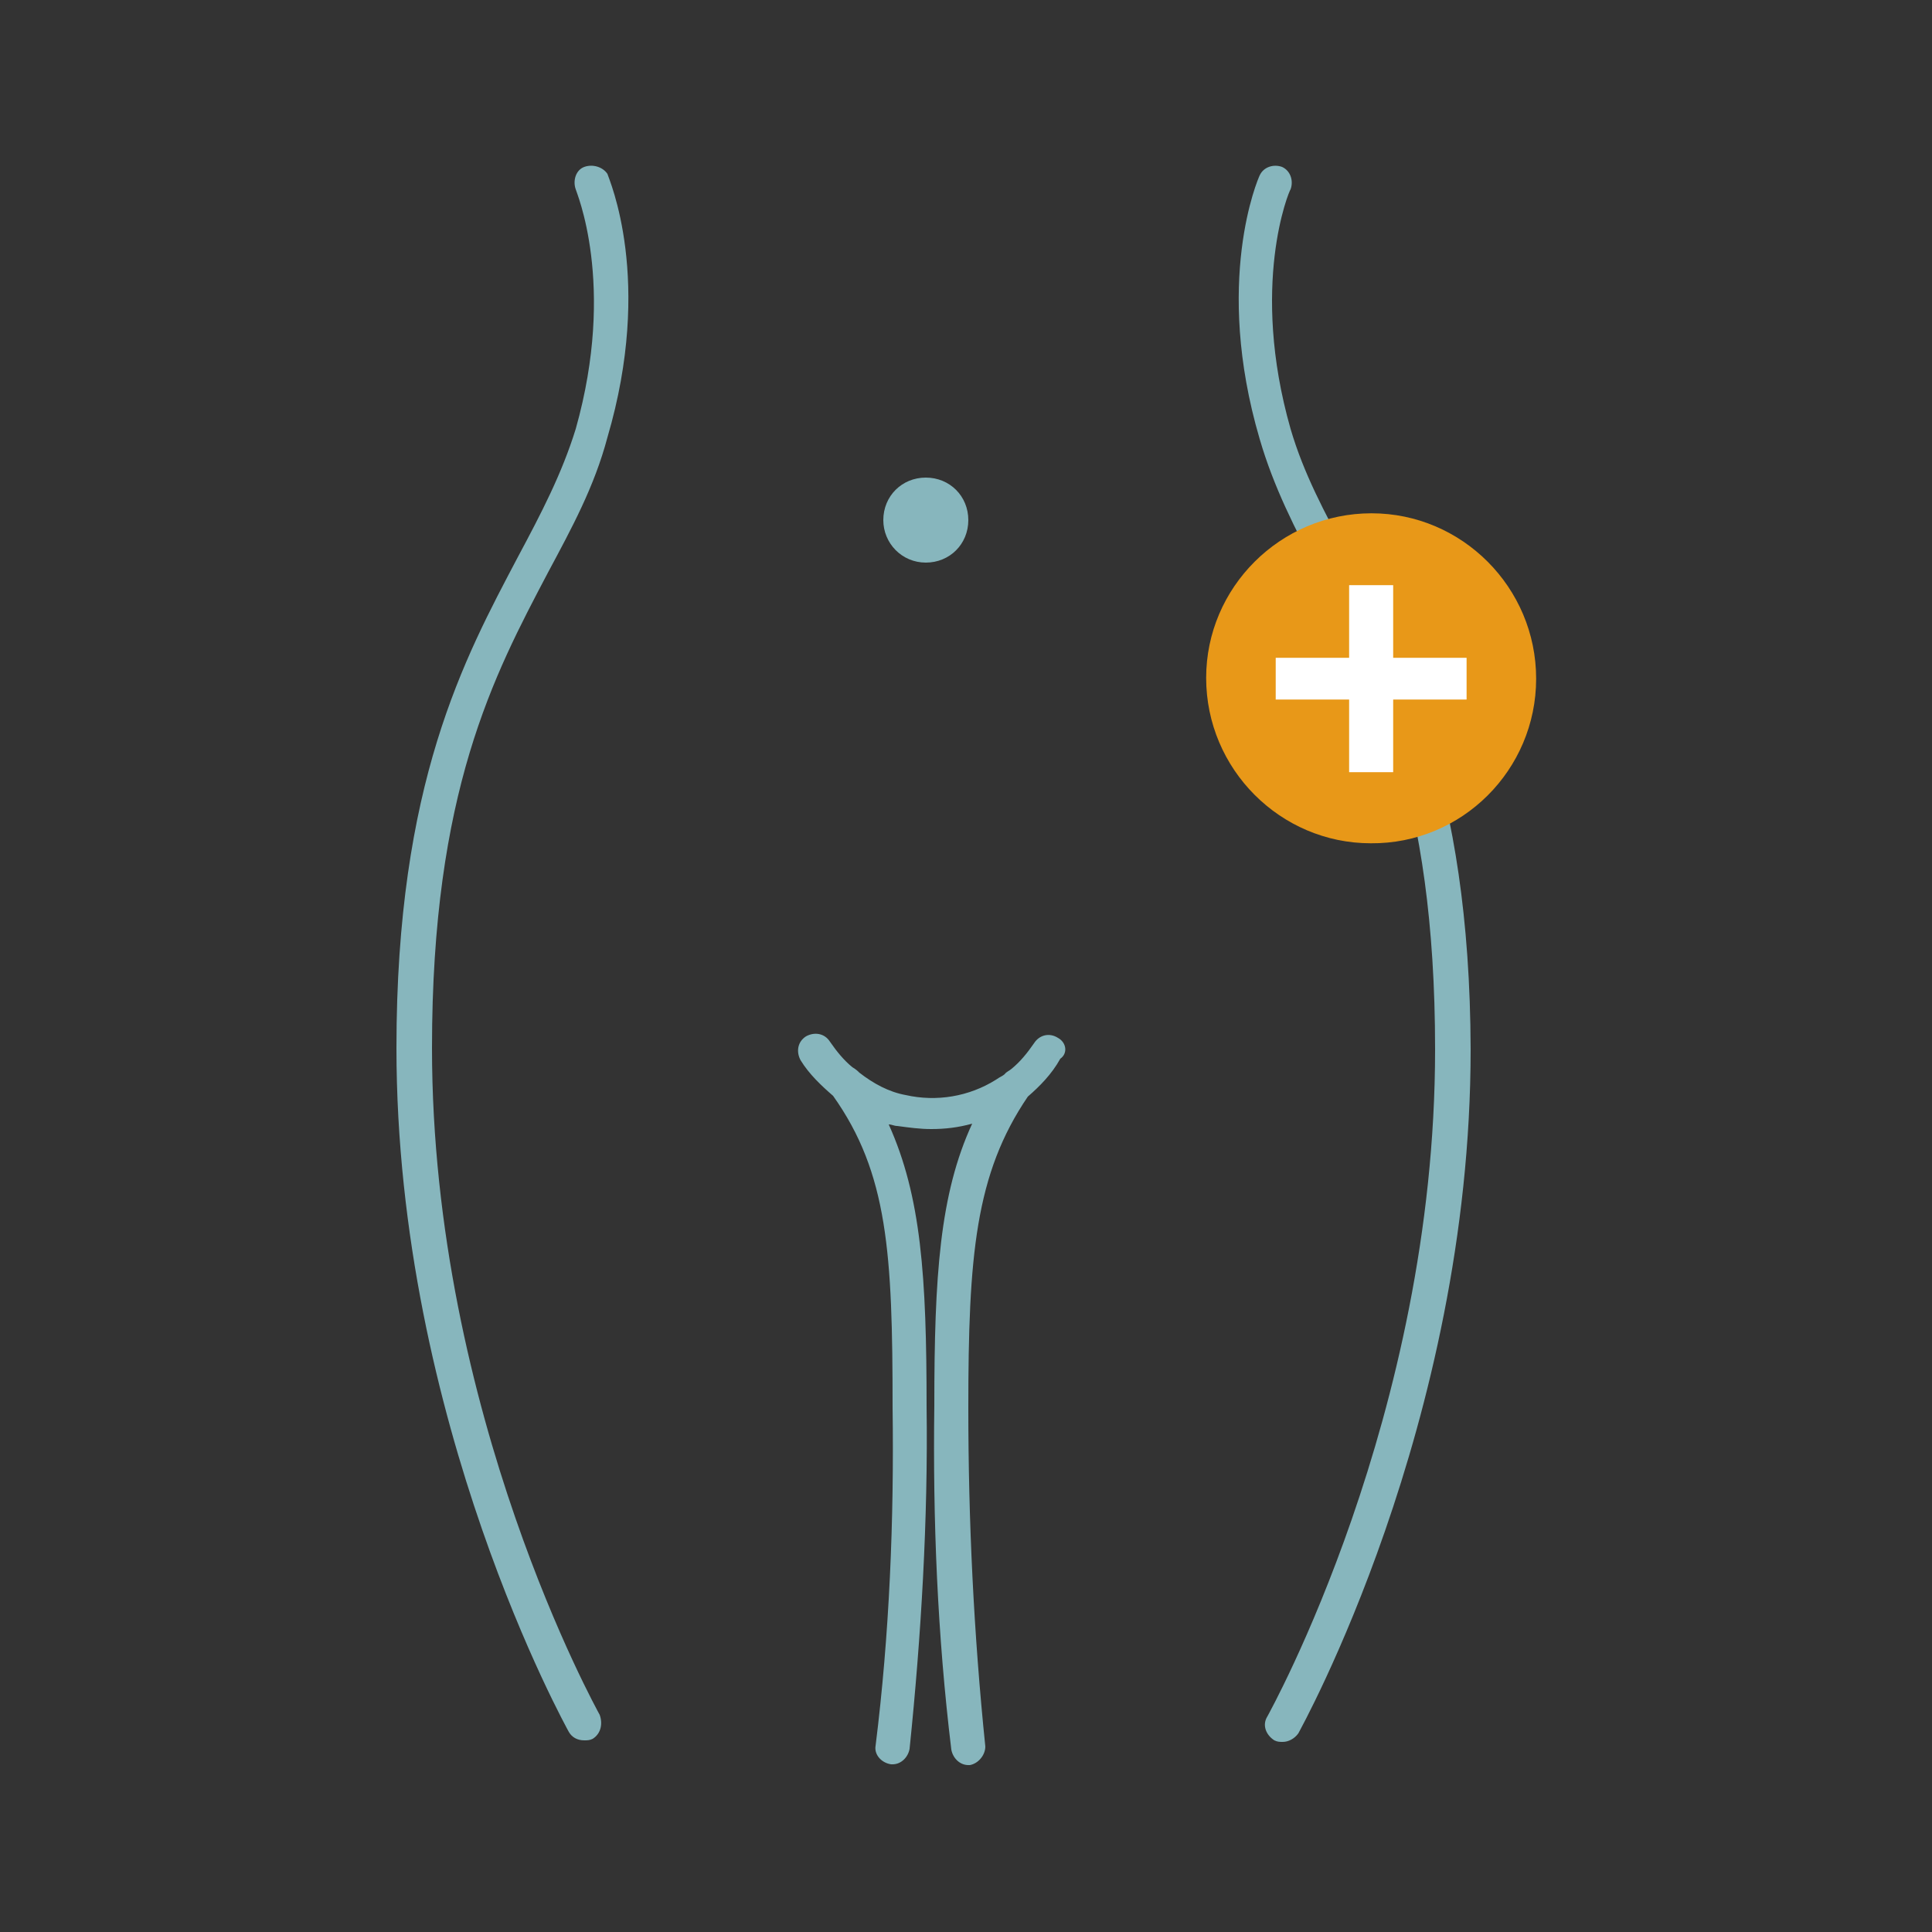
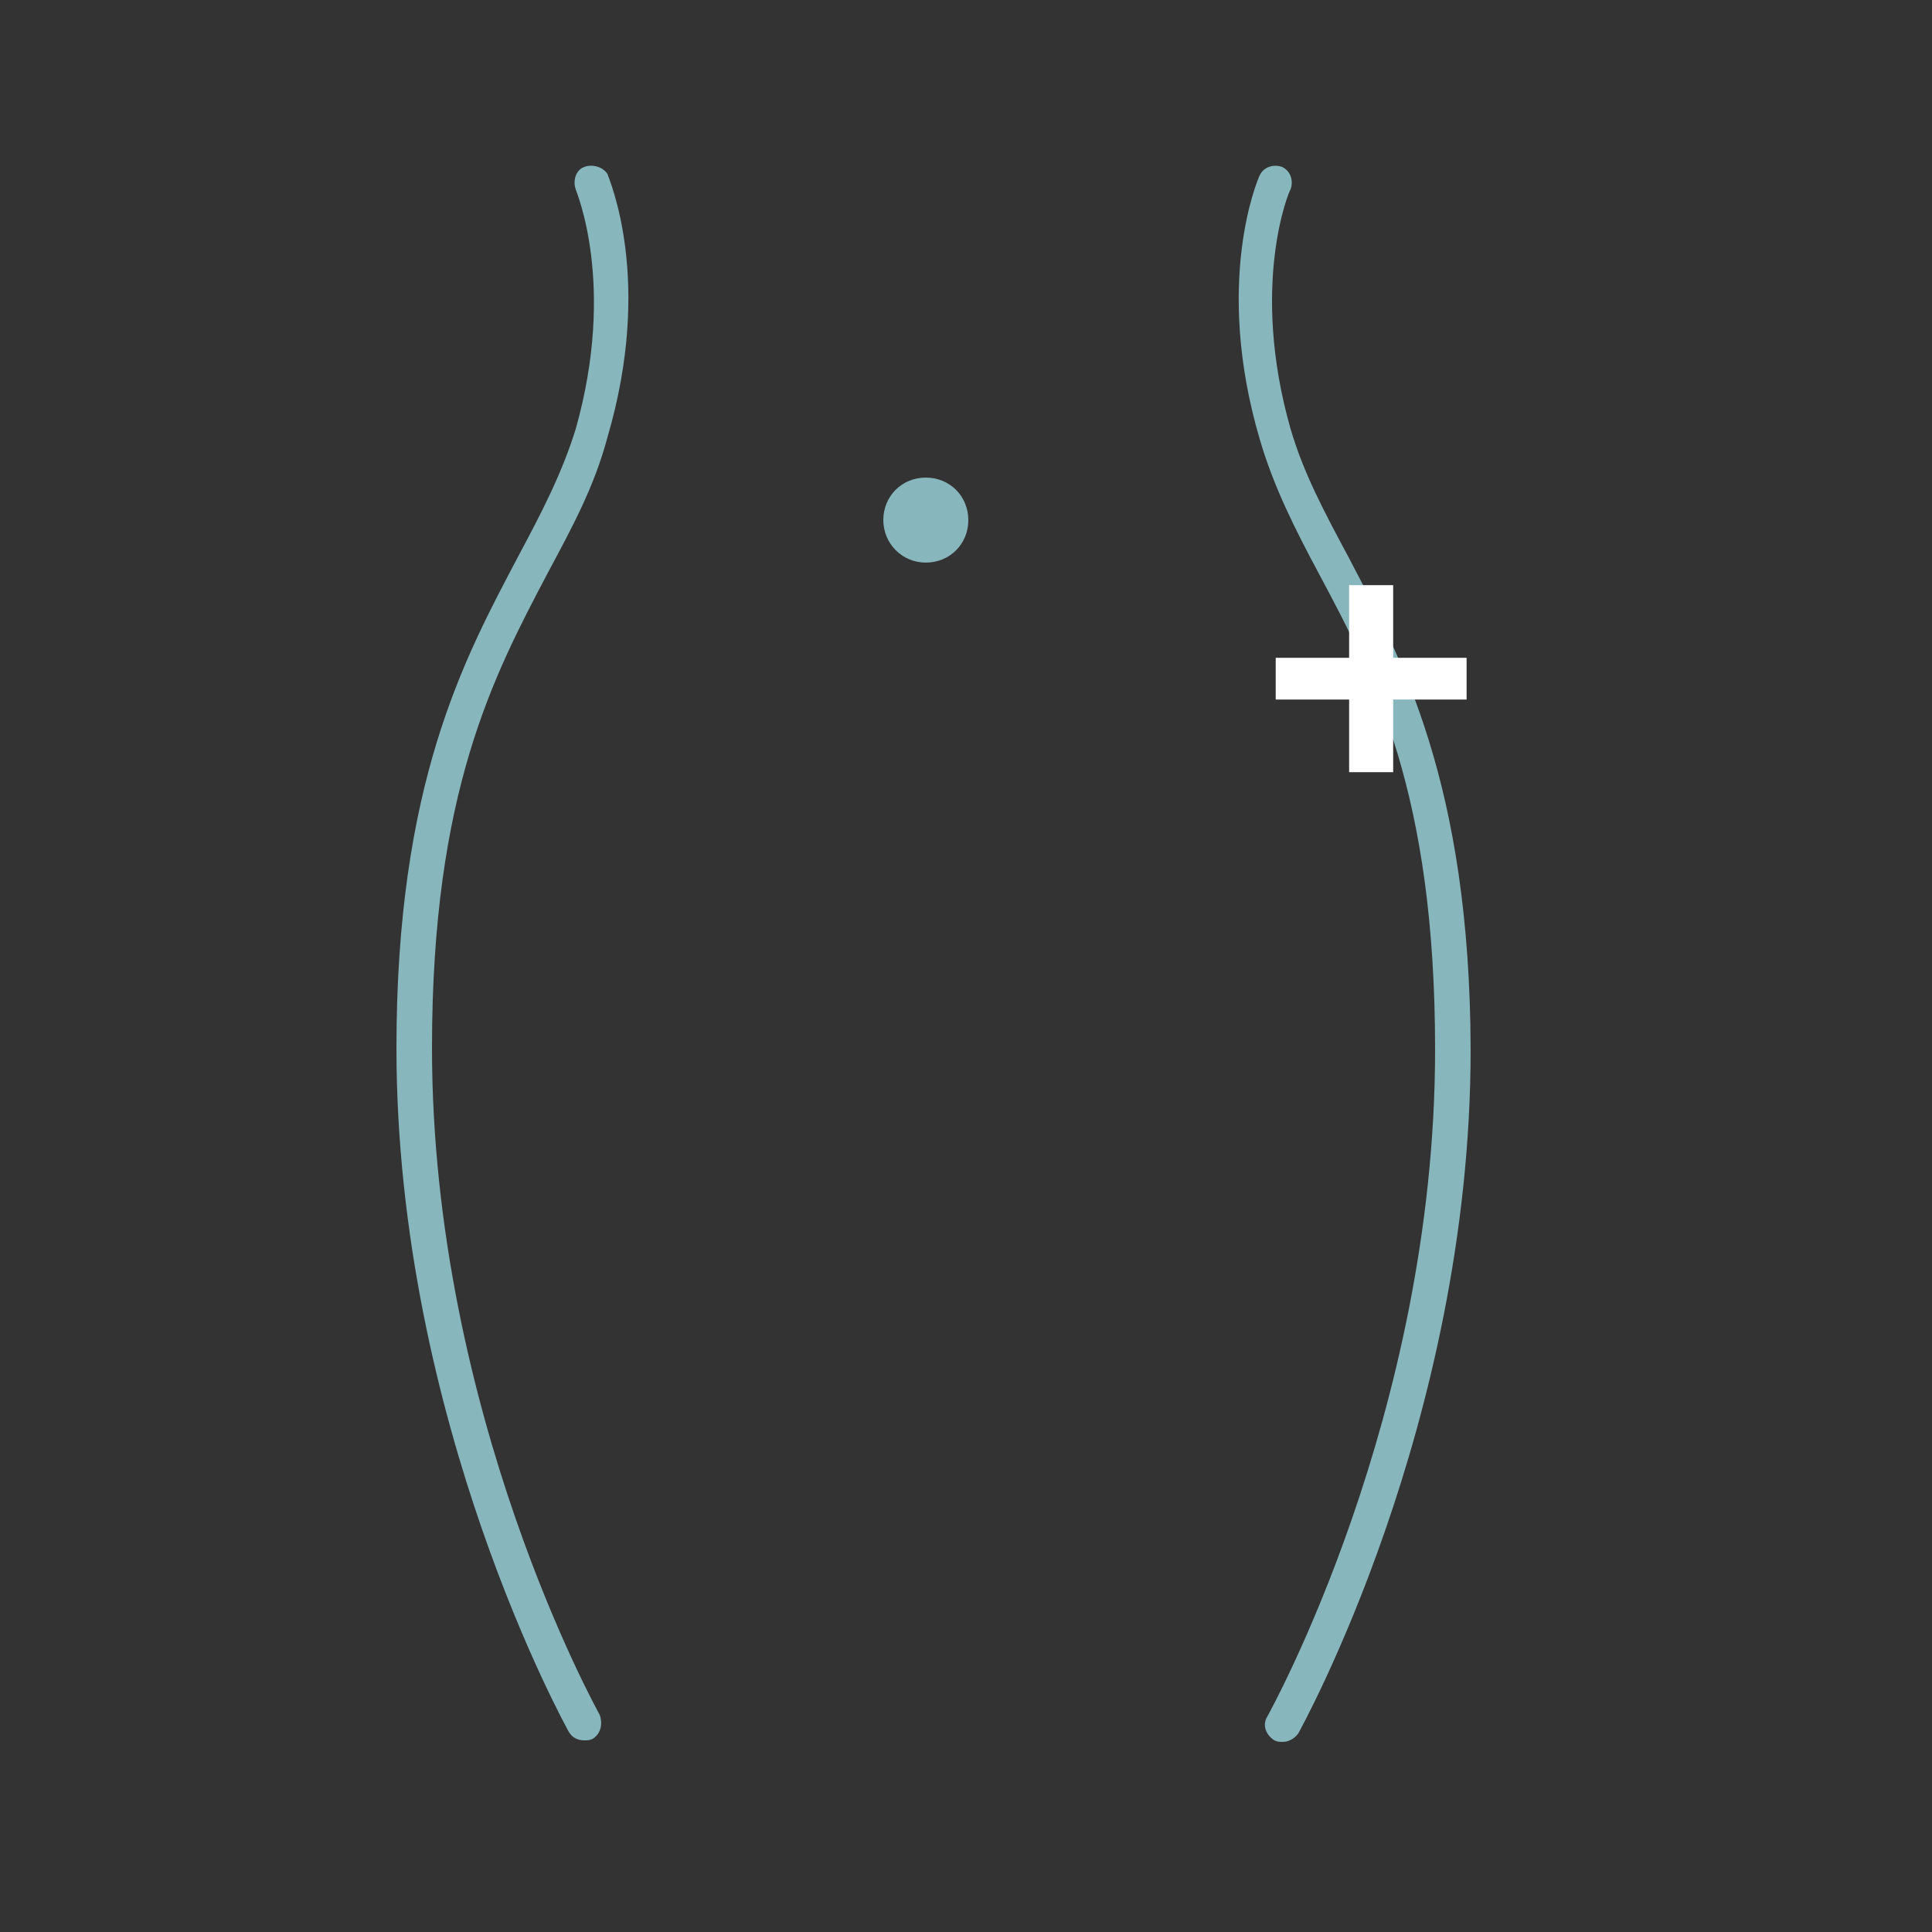
<svg xmlns="http://www.w3.org/2000/svg" id="Livello_1" x="0px" y="0px" viewBox="0 0 250 250" style="enable-background:new 0 0 250 250;" xml:space="preserve">
  <rect x="0" y="0" width="250" height="250" fill="#333333" stroke="none" />
  <style type="text/css">	.st0{fill:#87B6BD;}	.st1{fill:#E89818;}	.st2{fill:#FFFFFF;}</style>
  <path class="st0" d="M75.6,21.6c-1.1,0.4-1.5,1.8-1.1,2.9c0,0.2,5.3,12.2,0,31c-1.8,5.8-4.4,10.8-7.5,16.6 c-6.9,13.1-15.7,29.2-15.7,63.5c0,48.5,22.1,88.1,22.3,88.5c0.4,0.7,1.1,1.1,2,1.1c0.4,0,0.7,0,1.1-0.2c1.1-0.7,1.3-2,0.9-3.1 c-0.2-0.4-21.7-38.9-21.7-86.3c0-33.2,8-48.2,15-61.5c3.1-5.8,6-11.1,7.7-17.5c6-20.4,0.2-33.4,0-34.1C78,21.6,76.7,21.2,75.6,21.6z " />
  <path class="st0" d="M174.5,72.1c-3.1-5.8-5.8-10.8-7.5-16.6c-5.3-18.6-0.2-30.8,0-31c0.4-1.1,0-2.4-1.1-2.9c-1.1-0.4-2.4,0-2.9,1.1 c-0.2,0.4-6,13.7,0,34.1c1.8,6.2,4.6,11.7,7.7,17.5c7.1,13.3,15,28.3,15,61.5c0,47.4-21.5,85.9-21.7,86.3c-0.7,1.1-0.2,2.4,0.9,3.1 c0.4,0.2,0.7,0.2,1.1,0.2c0.7,0,1.5-0.4,2-1.1c0.2-0.4,22.3-40,22.3-88.5C190.2,101.3,181.3,85.1,174.5,72.1z" />
-   <path class="st0" d="M136.9,134.3c-1.1-0.7-2.4-0.4-3.1,0.7c-0.9,1.3-1.8,2.4-2.9,3.3c-0.2,0.2-0.7,0.4-0.9,0.7l0,0 c-0.2,0.2-0.7,0.4-1.1,0.7c-3.5,2.2-7.7,2.9-11.7,2c-2.2-0.4-4.2-1.5-6-2.9l0,0c-0.2-0.2-0.4-0.4-0.9-0.7c-1.1-0.9-2-2-2.9-3.3 c-0.7-1.1-2-1.3-3.1-0.7c-1.1,0.7-1.3,2-0.7,3.1c1.1,1.8,2.7,3.3,4.2,4.6c7.1,10,7.7,20.4,7.7,40.3c0.2,14.6-0.4,29.4-2.2,43.8 c-0.2,1.1,0.7,2.2,2,2.4h0.2c1.1,0,2-0.9,2.2-2c1.5-14.6,2.4-29.7,2.2-44.3c0-16.8-0.7-27.2-4.9-36.5c0.4,0,0.7,0.2,1.1,0.2 c1.5,0.2,2.9,0.4,4.4,0.4c1.8,0,3.5-0.2,5.3-0.7c-4.2,9.1-4.9,19.7-4.9,36.5c-0.2,14.8,0.4,29.7,2.2,44.5c0.2,1.1,1.1,2,2.2,2h0.2 c1.1-0.2,2-1.3,2-2.4c-1.5-14.6-2.2-29.2-2.2-43.8c0-19.7,0.9-30.3,7.7-40.3c1.5-1.3,3.1-2.9,4.2-4.9 C138.2,136.3,138,134.9,136.9,134.3z" />
  <path class="st0" d="M119.8,72.8c3.1,0,5.5-2.4,5.5-5.5c0-3.1-2.4-5.5-5.5-5.5s-5.5,2.4-5.5,5.5C114.3,70.3,116.7,72.8,119.8,72.8z" />
  <g id="Raggruppa_290" transform="translate(148.676 89.12)">
    <g>
      <g id="Raggruppa_230">
-         <path id="Tracciato_1071" class="st1" d="M50.1-1.3c0-11.8-9.6-21.4-21.3-21.4c-11.8,0-21.4,9.6-21.4,21.3    c0,11.8,9.6,21.4,21.3,21.4c0,0,0,0,0,0C40.5,20.1,50.1,10.5,50.1-1.3" />
        <path id="Tracciato_1072" class="st2" d="M41.1,1.4h-9.5v9.4h-5.7V1.4h-9.5V-4h9.5v-9.4h5.7V-4h9.5V1.4z" />
      </g>
    </g>
  </g>
</svg>